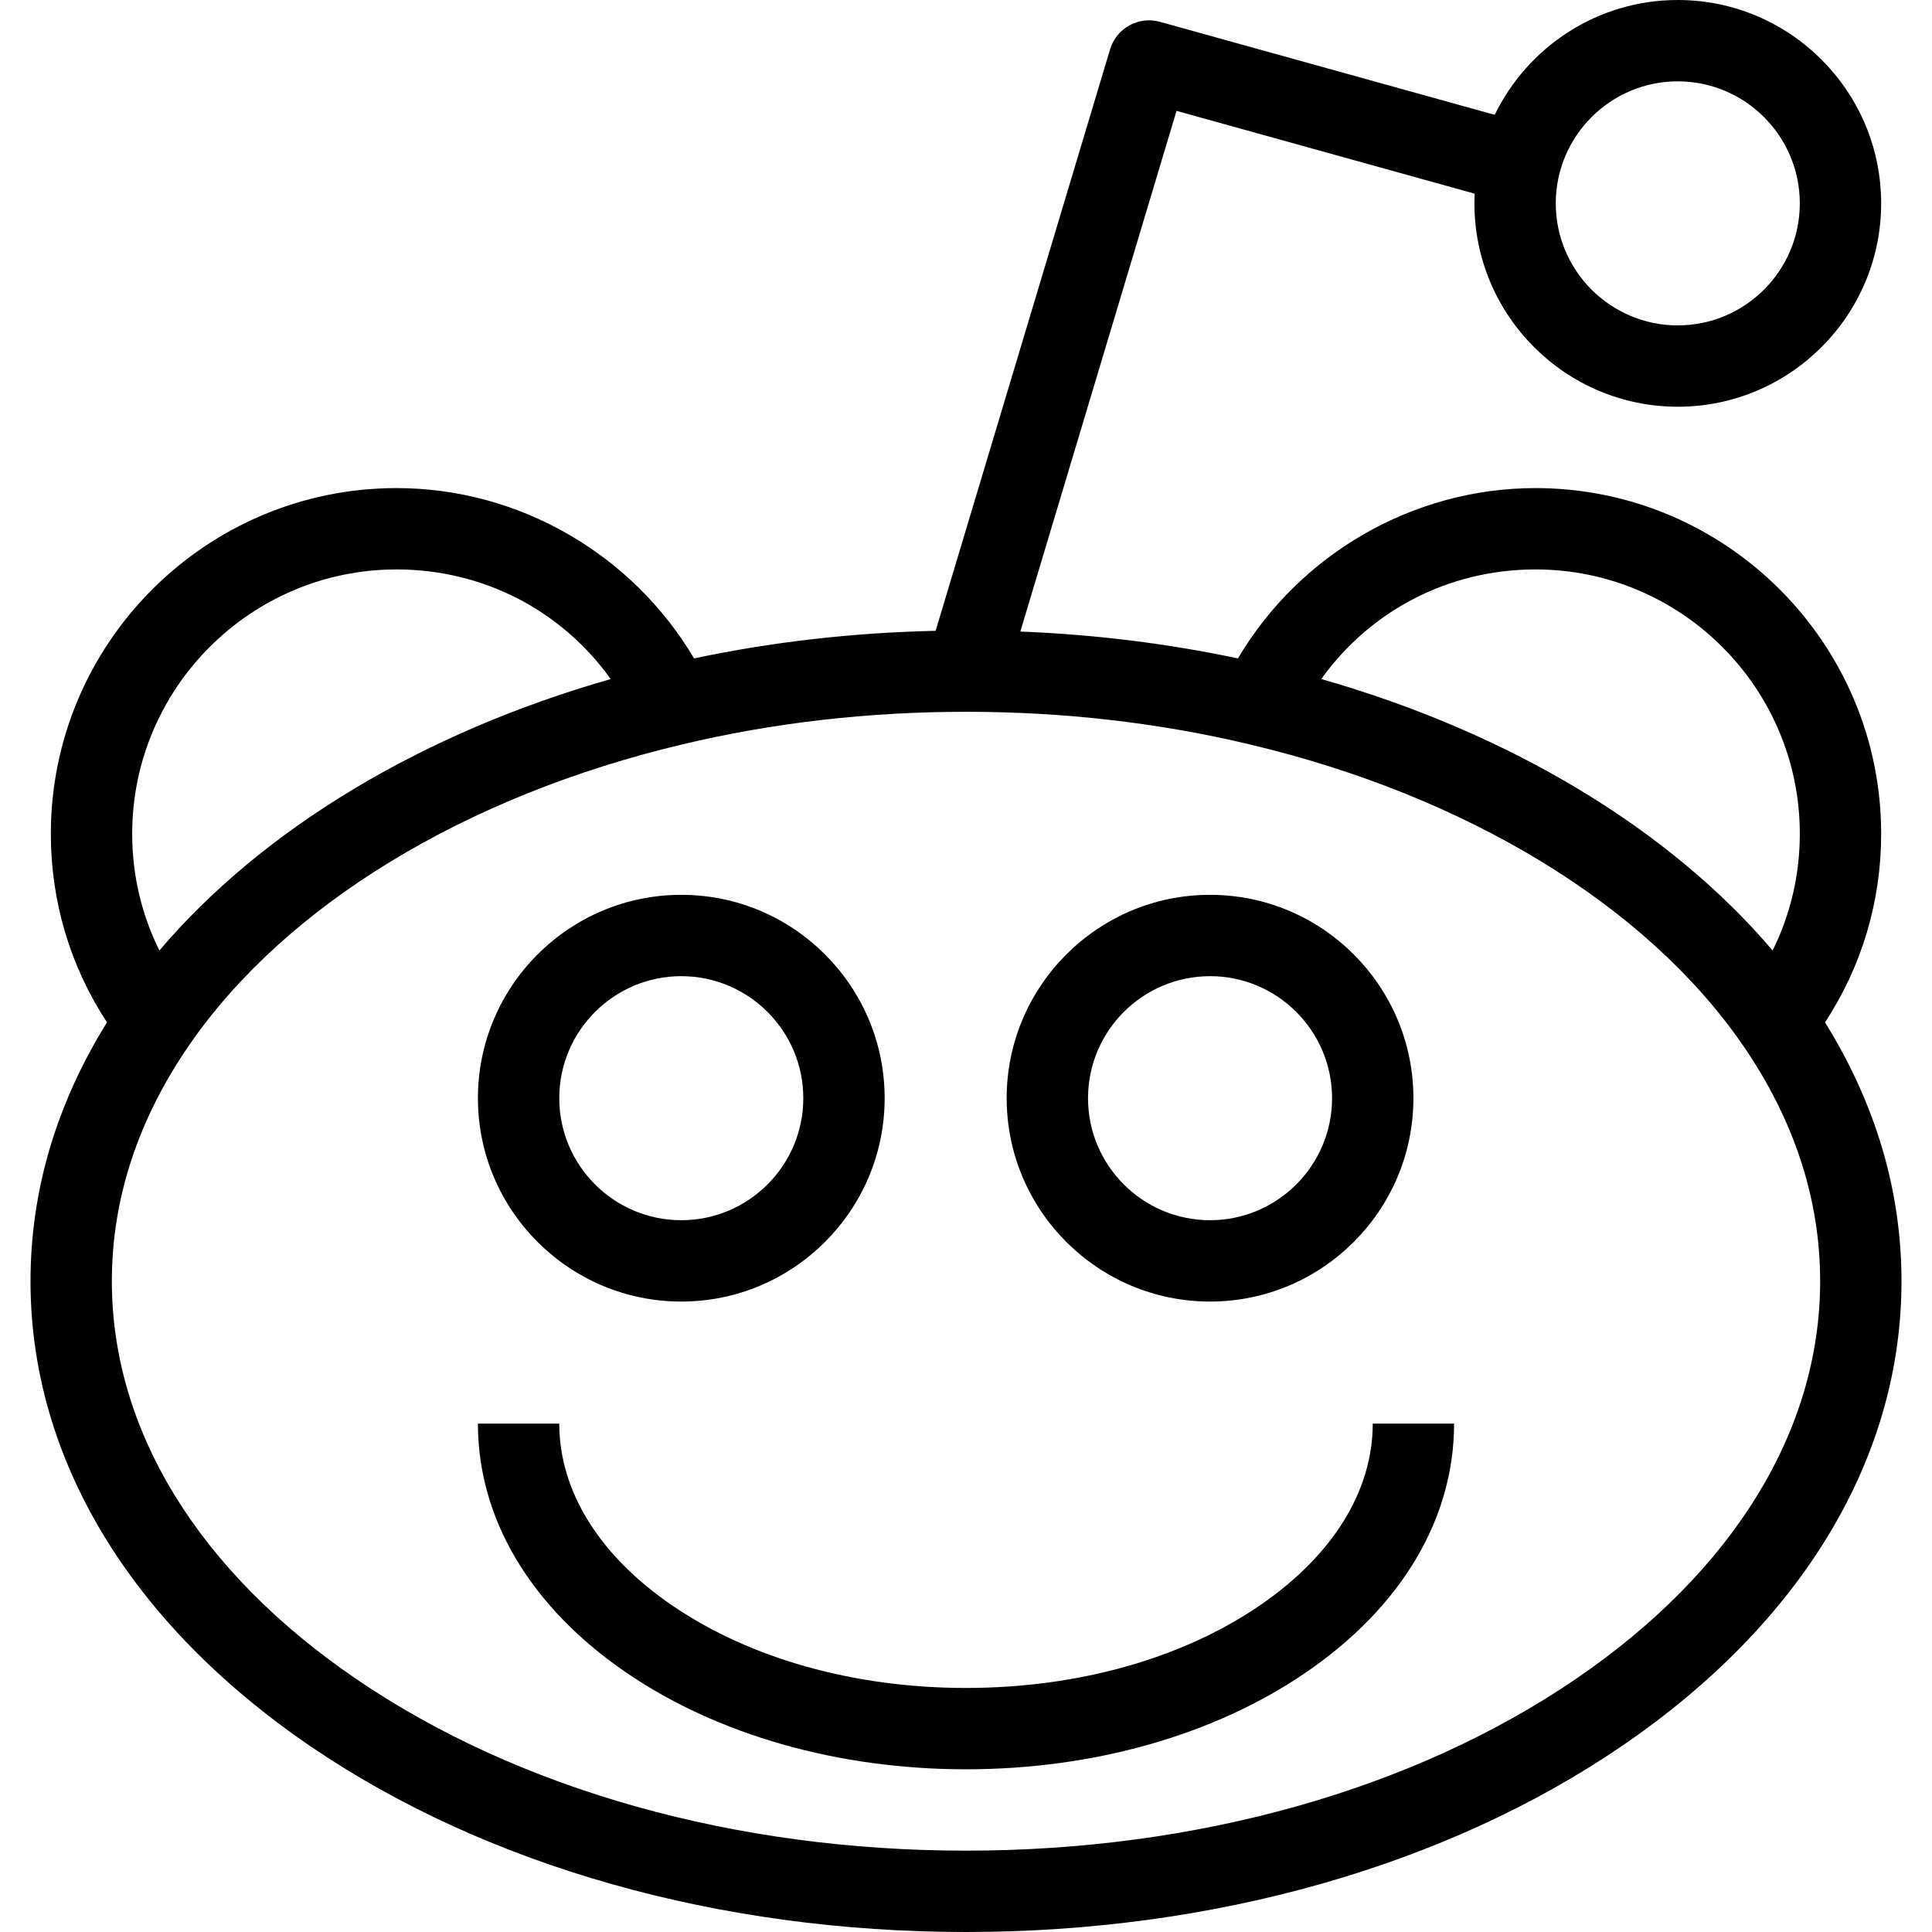
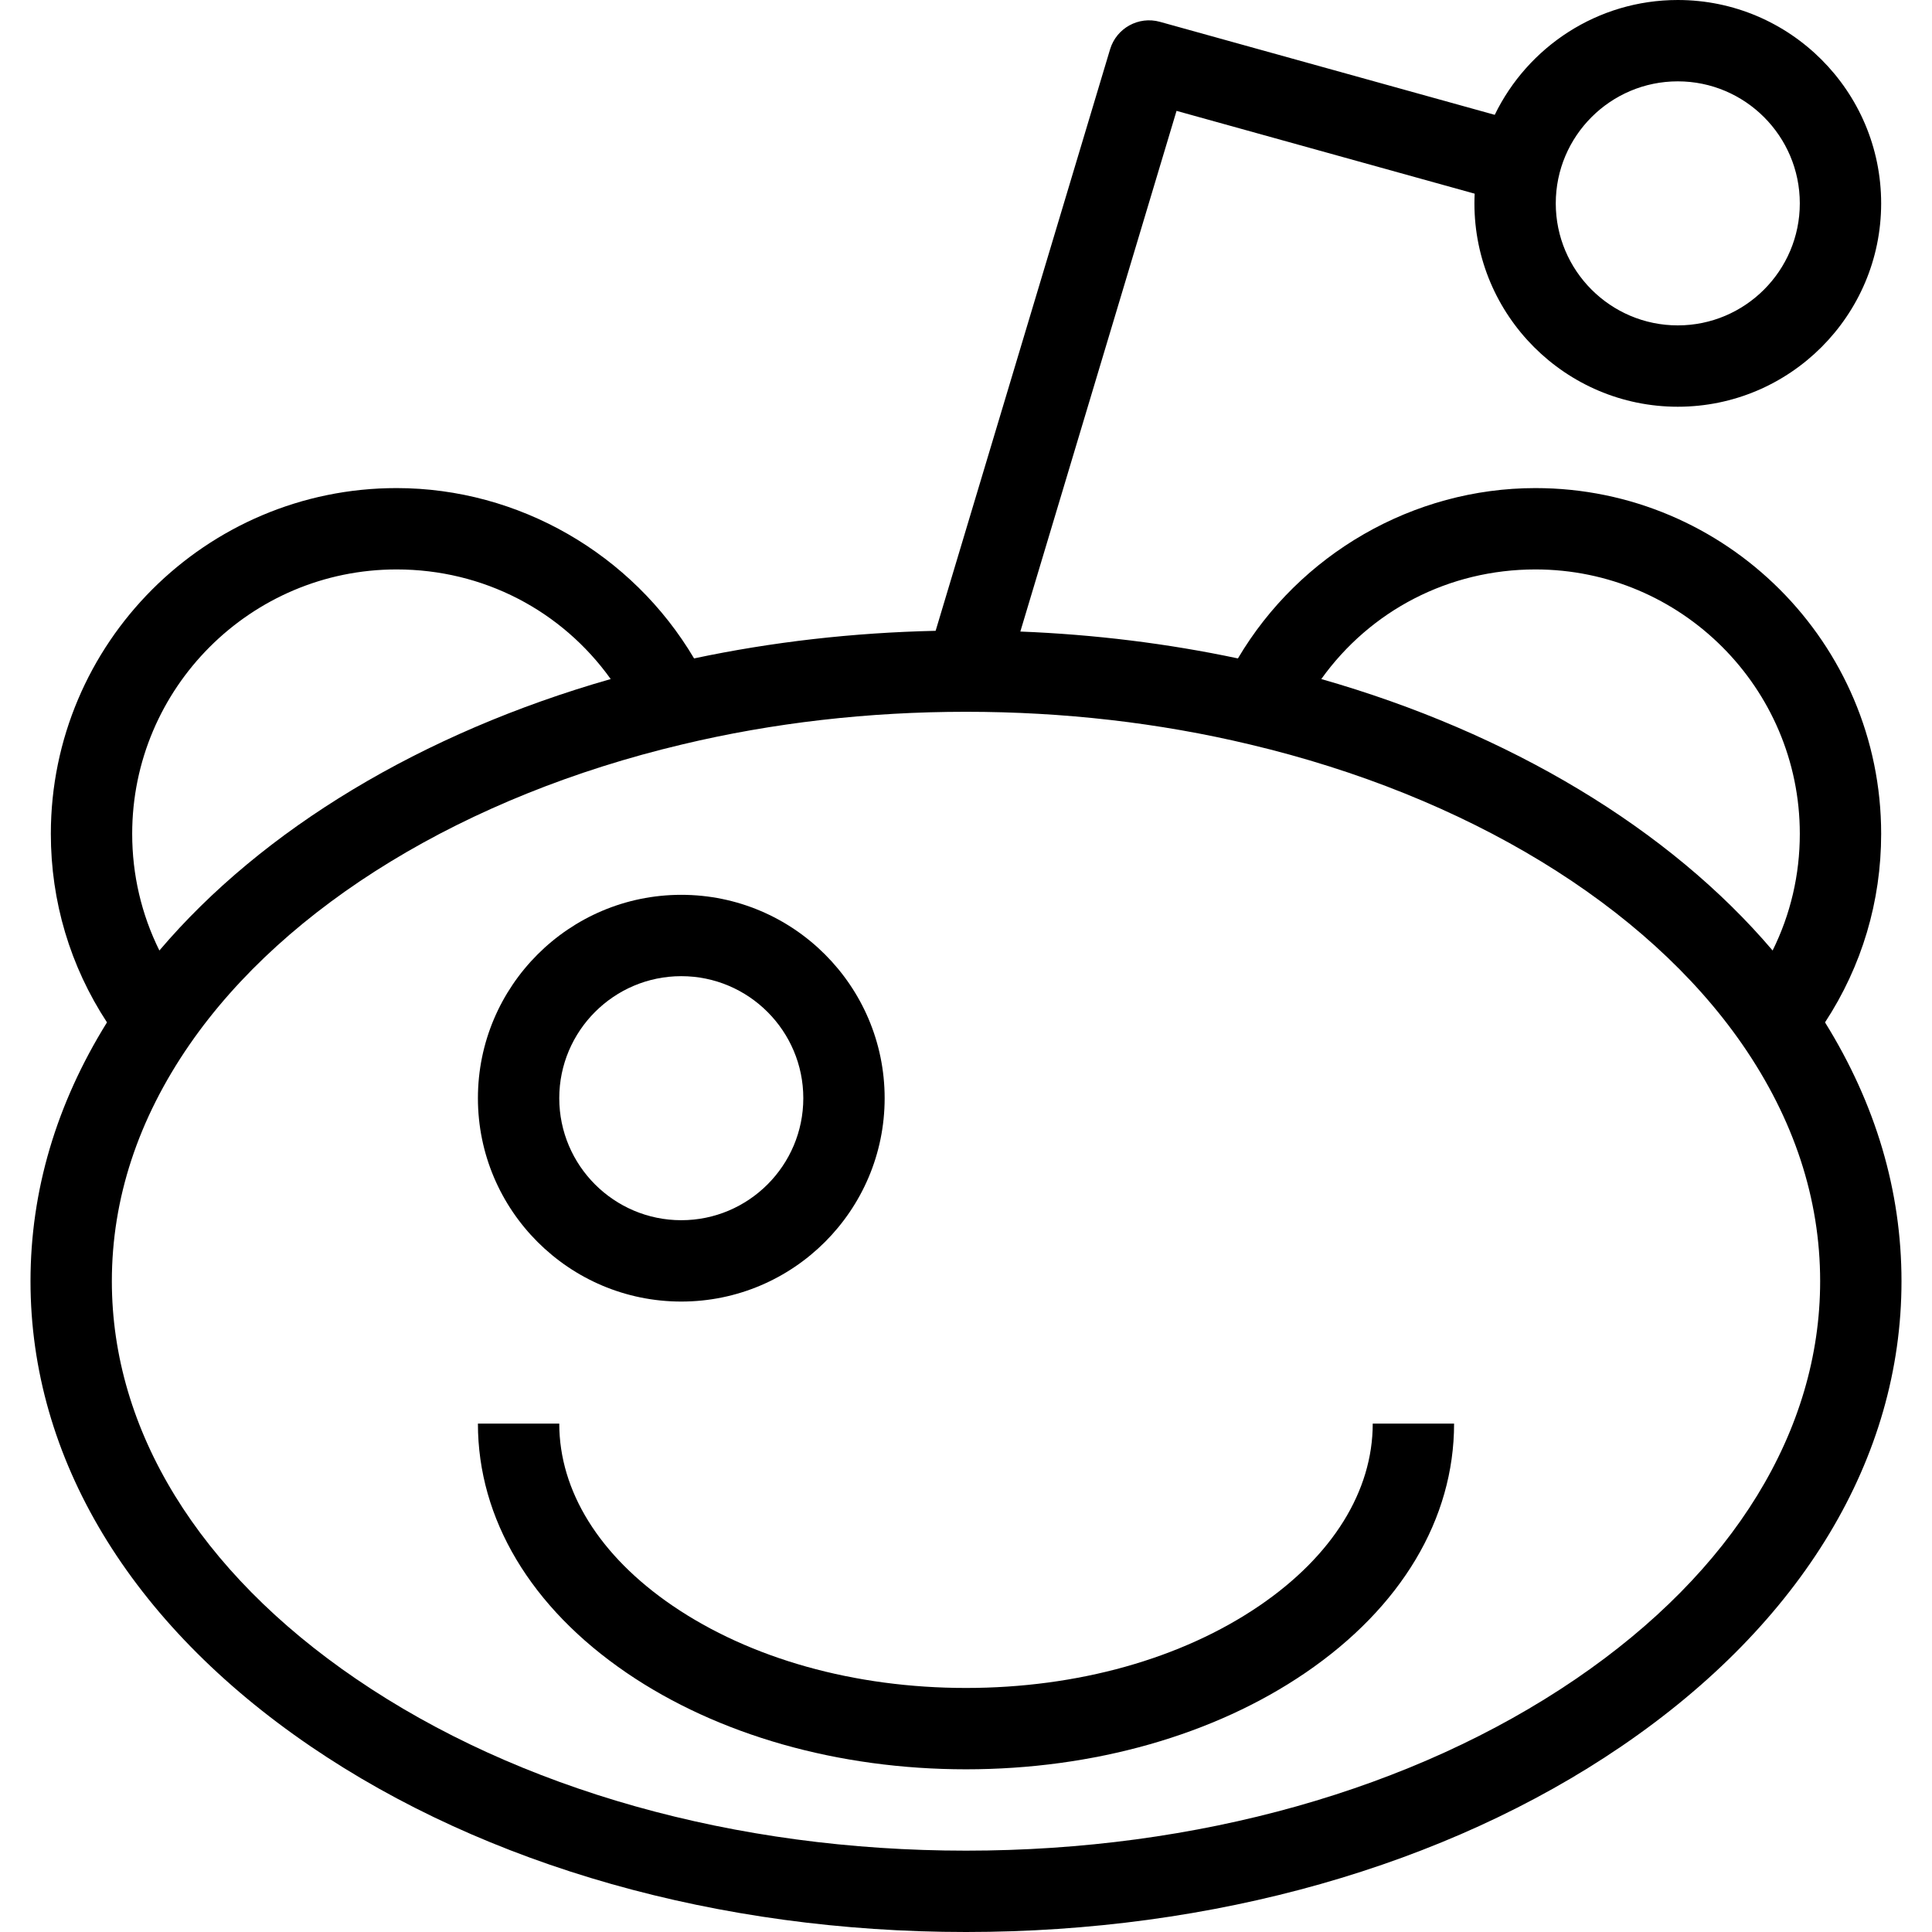
<svg xmlns="http://www.w3.org/2000/svg" fill="#000000" height="800px" width="800px" version="1.1" id="Layer_1" viewBox="0 0 475 475" xml:space="preserve">
  <g>
    <g>
      <g>
-         <path d="M448.7,251.361c9.049-13.827,13.8-29.714,13.8-46.361c0-46.869-38.131-85-85-85c-30.064,0-57.951,16.204-73.145,41.877     c-17.319-3.67-35.236-5.883-53.496-6.607l38.403-128.013l73.298,20.36c-0.037,0.79-0.06,1.584-0.06,2.383c0,27.57,22.43,50,50,50     s50-22.43,50-50s-22.43-50-50-50c-19.772,0-36.897,11.537-45.005,28.231L285.177,5.365c-5.246-1.458-10.691,1.547-12.255,6.762     l-42.889,142.964c-20.298,0.448-40.21,2.723-59.389,6.786C155.451,136.204,127.563,120,97.5,120c-46.869,0-85,38.131-85,85     c0,16.648,4.751,32.534,13.8,46.361C13.834,271.435,7.5,292.808,7.5,315c0,43.459,24.435,84.057,68.802,114.313     C119.505,458.774,176.752,475,237.5,475s117.995-16.226,161.198-45.688C443.065,399.057,467.5,358.459,467.5,315     C467.5,292.808,461.166,271.435,448.7,251.361z M412.5,20c16.542,0,30,13.458,30,30s-13.458,30-30,30s-30-13.458-30-30     S395.958,20,412.5,20z M377.5,140c35.841,0,65,29.159,65,65c0,10.089-2.286,19.817-6.688,28.689     c-25.356-29.857-64.624-53.51-110.961-66.739C336.933,150.081,356.202,140,377.5,140z M97.5,140     c21.298,0,40.567,10.081,52.648,26.95c-46.337,13.23-85.605,36.882-110.961,66.739c-4.401-8.872-6.687-18.6-6.687-28.689     C32.5,169.159,61.659,140,97.5,140z M387.43,412.789C347.515,440.009,294.269,455,237.5,455     c-56.769,0-110.015-14.991-149.93-42.211C48.833,386.373,27.5,351.644,27.5,315c0-20.253,6.433-39.835,19.119-58.203     c0.002-0.002,0.004-0.004,0.005-0.006c23.678-34.246,67.812-61.131,121.083-73.76c0.006-0.001,0.012-0.004,0.018-0.005v0.001     C190.013,177.7,213.488,175,237.5,175c24.012,0,47.487,2.7,69.775,8.027v-0.001c0.006,0.001,0.012,0.004,0.018,0.005     c53.272,12.629,97.405,39.514,121.083,73.76c0.001,0.002,0.003,0.004,0.005,0.006C441.067,275.165,447.5,294.747,447.5,315     C447.5,351.644,426.167,386.373,387.43,412.789z" />
+         <path d="M448.7,251.361c9.049-13.827,13.8-29.714,13.8-46.361c0-46.869-38.131-85-85-85c-30.064,0-57.951,16.204-73.145,41.877     c-17.319-3.67-35.236-5.883-53.496-6.607l38.403-128.013l73.298,20.36c-0.037,0.79-0.06,1.584-0.06,2.383c0,27.57,22.43,50,50,50     s50-22.43,50-50s-22.43-50-50-50c-19.772,0-36.897,11.537-45.005,28.231L285.177,5.365c-5.246-1.458-10.691,1.547-12.255,6.762     l-42.889,142.964c-20.298,0.448-40.21,2.723-59.389,6.786C155.451,136.204,127.563,120,97.5,120c-46.869,0-85,38.131-85,85     c0,16.648,4.751,32.534,13.8,46.361C13.834,271.435,7.5,292.808,7.5,315c0,43.459,24.435,84.057,68.802,114.313     C119.505,458.774,176.752,475,237.5,475s117.995-16.226,161.198-45.688C443.065,399.057,467.5,358.459,467.5,315     C467.5,292.808,461.166,271.435,448.7,251.361z M412.5,20c16.542,0,30,13.458,30,30s-13.458,30-30,30s-30-13.458-30-30     S395.958,20,412.5,20z M377.5,140c35.841,0,65,29.159,65,65c0,10.089-2.286,19.817-6.688,28.689     c-25.356-29.857-64.624-53.51-110.961-66.739C336.933,150.081,356.202,140,377.5,140z M97.5,140     c21.298,0,40.567,10.081,52.648,26.95c-46.337,13.23-85.605,36.882-110.961,66.739c-4.401-8.872-6.687-18.6-6.687-28.689     C32.5,169.159,61.659,140,97.5,140M387.43,412.789C347.515,440.009,294.269,455,237.5,455     c-56.769,0-110.015-14.991-149.93-42.211C48.833,386.373,27.5,351.644,27.5,315c0-20.253,6.433-39.835,19.119-58.203     c0.002-0.002,0.004-0.004,0.005-0.006c23.678-34.246,67.812-61.131,121.083-73.76c0.006-0.001,0.012-0.004,0.018-0.005v0.001     C190.013,177.7,213.488,175,237.5,175c24.012,0,47.487,2.7,69.775,8.027v-0.001c0.006,0.001,0.012,0.004,0.018,0.005     c53.272,12.629,97.405,39.514,121.083,73.76c0.001,0.002,0.003,0.004,0.005,0.006C441.067,275.165,447.5,294.747,447.5,315     C447.5,351.644,426.167,386.373,387.43,412.789z" />
        <path d="M309.665,394.763C290.535,407.813,264.906,415,237.5,415s-53.035-7.188-72.165-20.237     C147.386,382.518,137.5,366.621,137.5,350h-20c0,23.435,12.985,45.199,36.564,61.284C176.482,426.578,206.113,435,237.5,435     c31.387,0,61.018-8.422,83.435-23.716C344.515,395.199,357.5,373.435,357.5,350h-20     C337.5,366.621,327.614,382.518,309.665,394.763z" />
        <path d="M167.5,320c27.57,0,50-22.43,50-50s-22.43-50-50-50s-50,22.43-50,50S139.93,320,167.5,320z M167.5,240     c16.542,0,30,13.458,30,30s-13.458,30-30,30s-30-13.458-30-30S150.958,240,167.5,240z" />
-         <path d="M297.5,320c27.57,0,50-22.43,50-50s-22.43-50-50-50s-50,22.43-50,50S269.93,320,297.5,320z M297.5,240     c16.542,0,30,13.458,30,30s-13.458,30-30,30s-30-13.458-30-30S280.958,240,297.5,240z" />
      </g>
    </g>
  </g>
</svg>